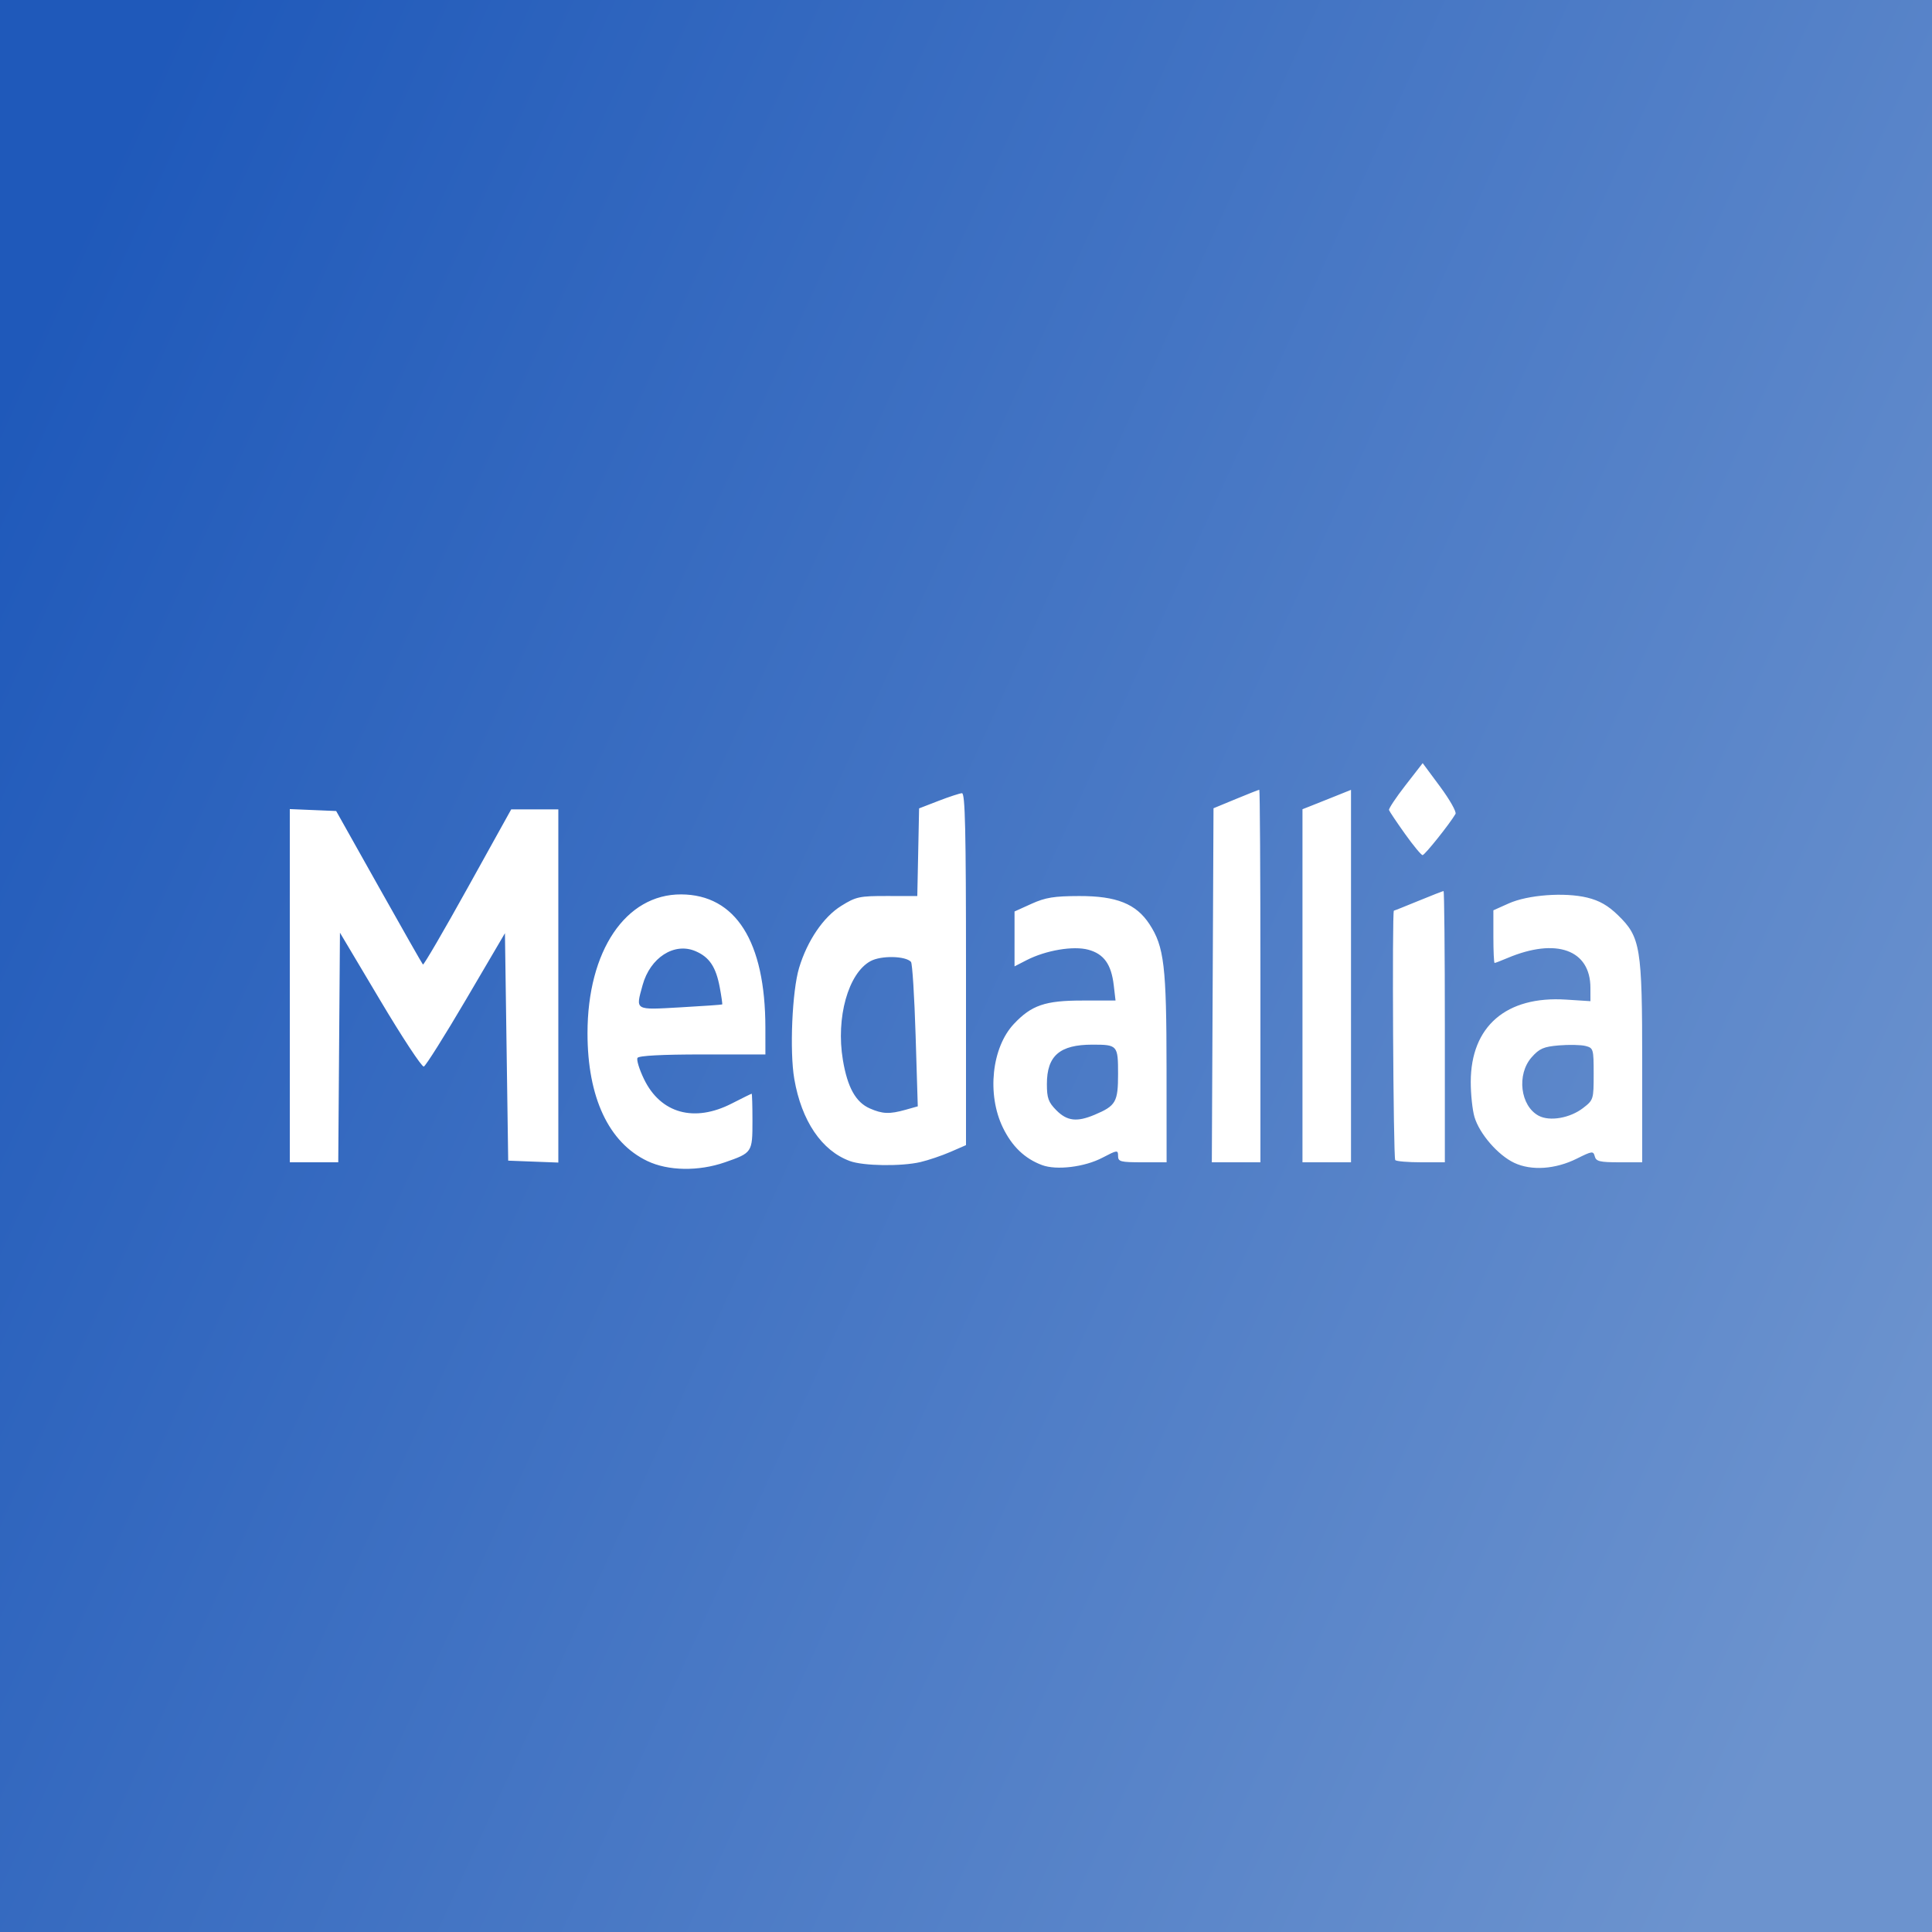
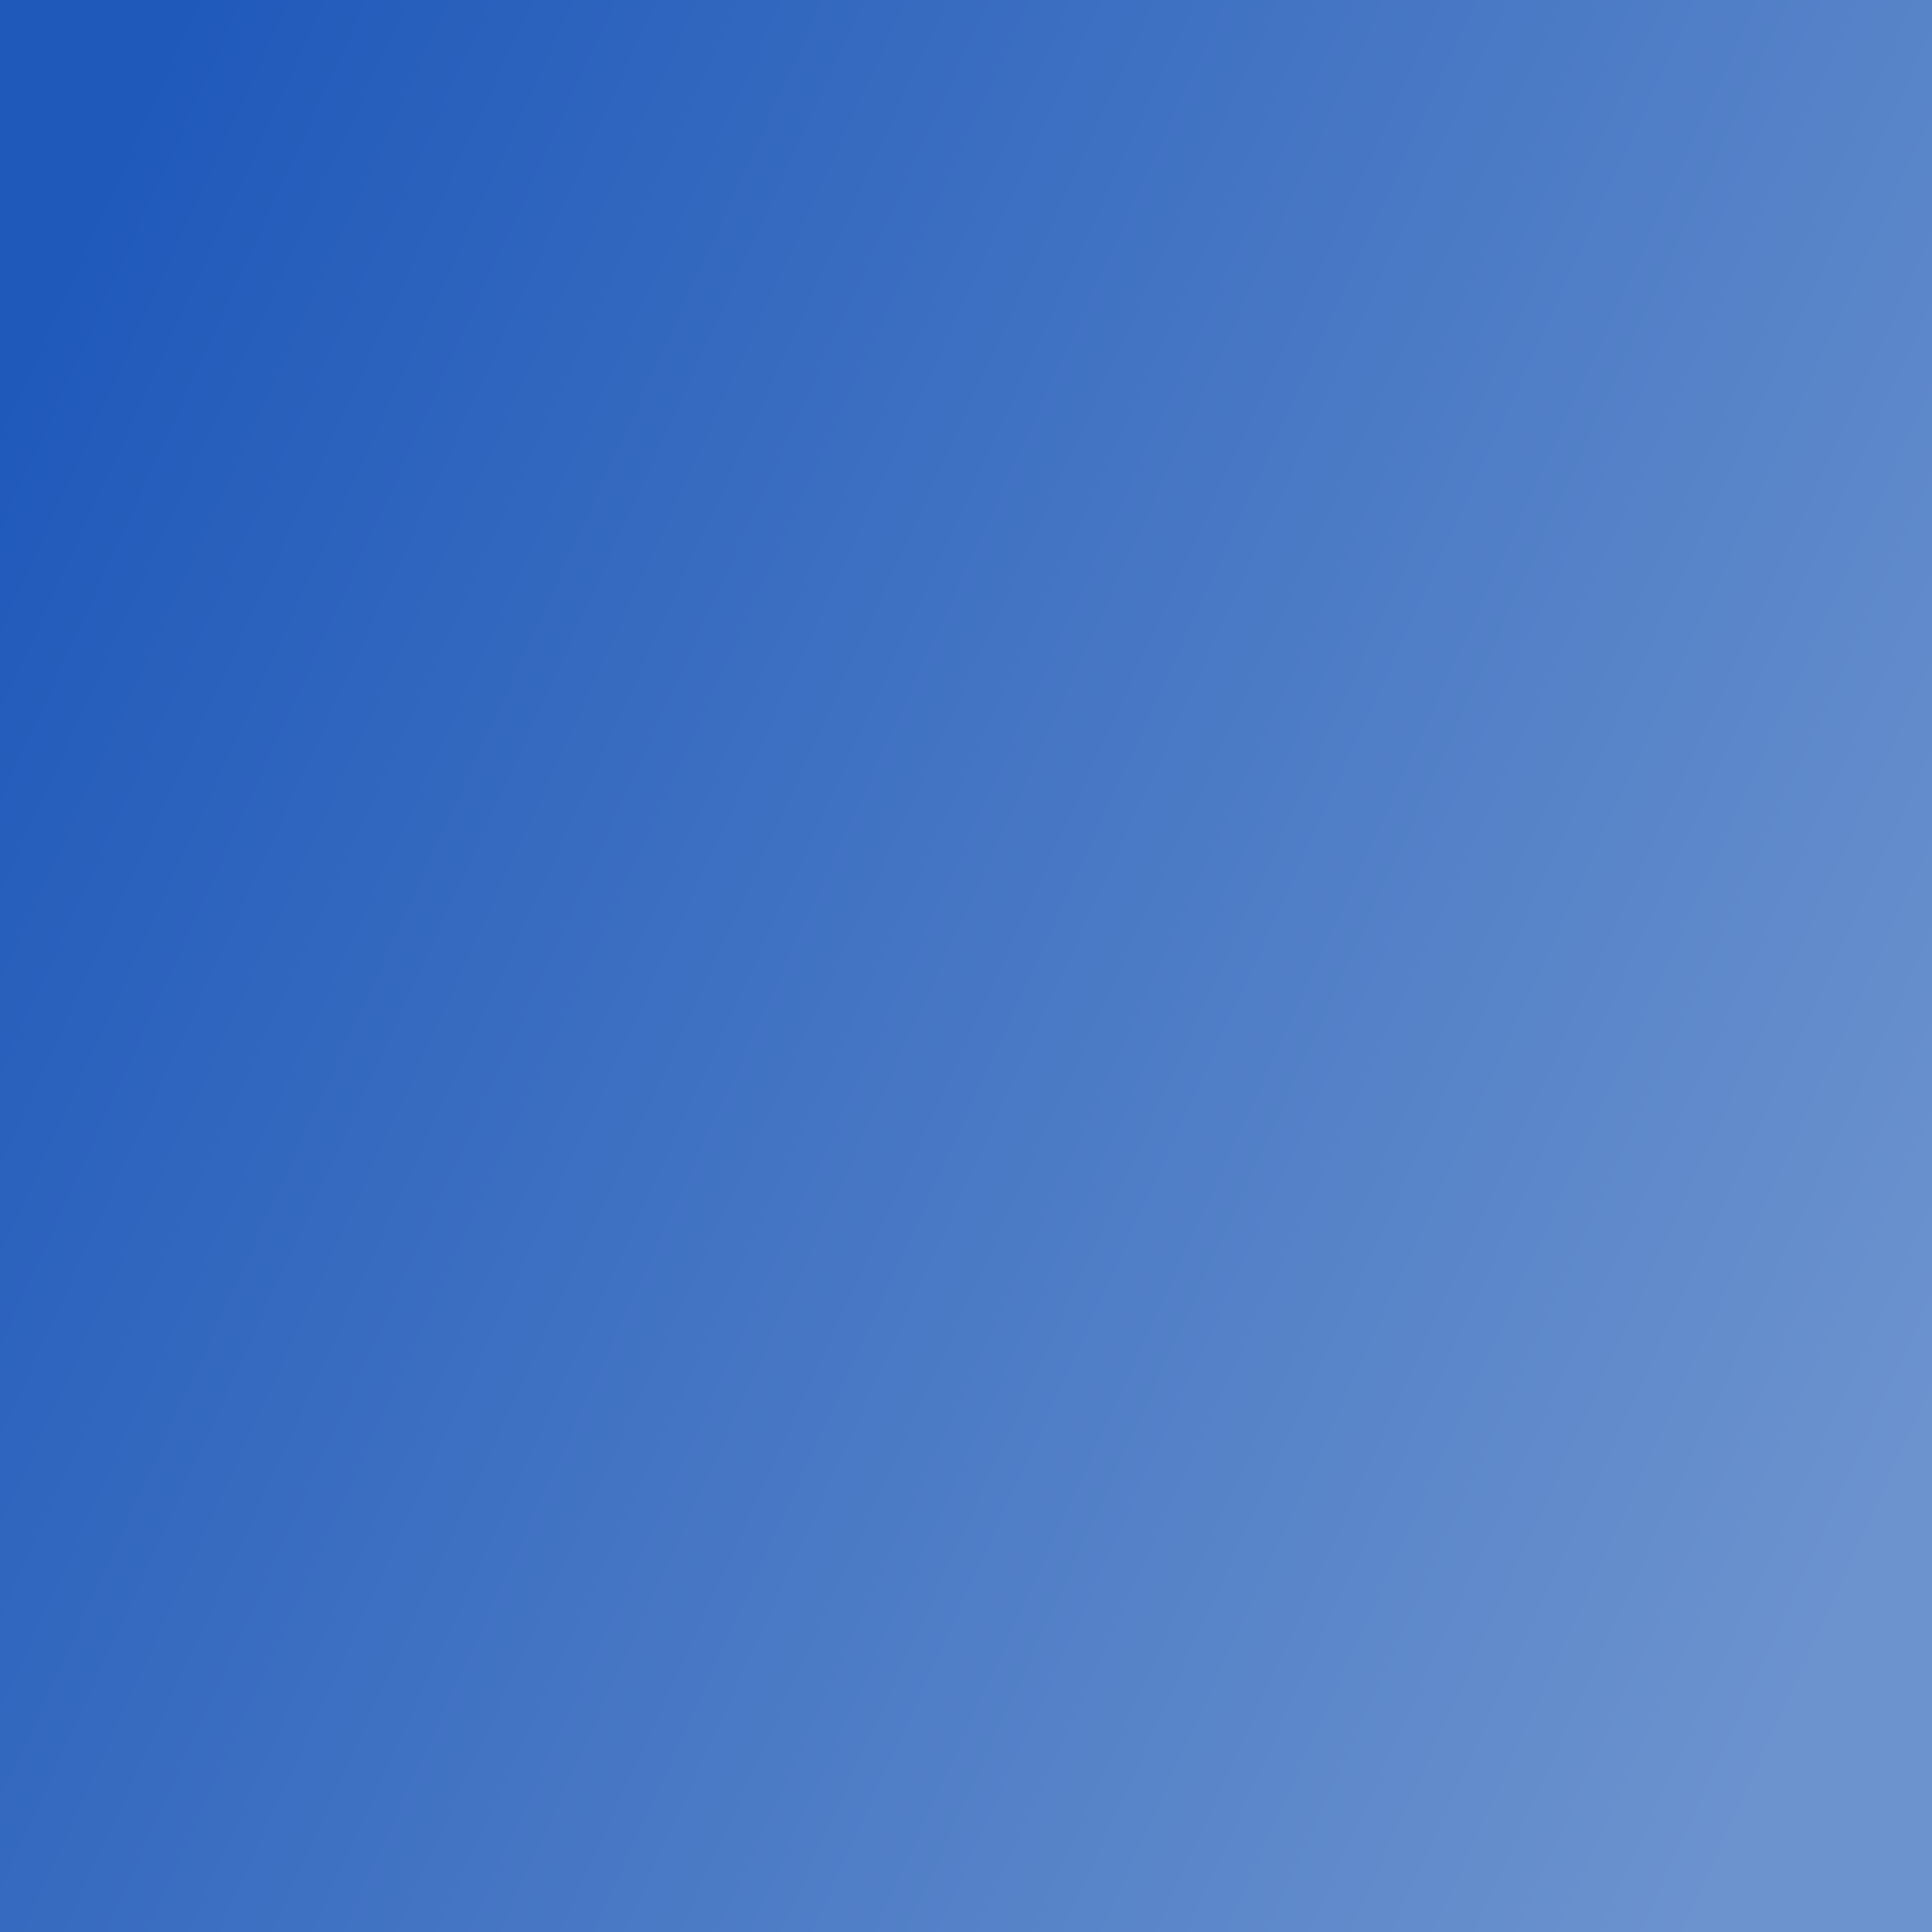
<svg xmlns="http://www.w3.org/2000/svg" width="100" height="100" viewBox="0 0 100 100" fill="none">
  <rect x="0" y="0" width="100" height="100" fill="#333333" stroke="none" />
  <rect width="100" height="100" fill="url(#paint0_linear_1186_15189)" />
-   <path d="M33.505 60.094C31.503 59.137 30.409 56.8 30.409 53.479C30.409 49.214 32.386 46.283 35.254 46.294C38.078 46.306 39.612 48.729 39.616 53.183L39.617 54.578H36.362C34.263 54.578 33.067 54.642 32.997 54.756C32.937 54.854 33.089 55.349 33.334 55.856C34.195 57.632 35.931 58.114 37.877 57.117C38.42 56.84 38.883 56.611 38.906 56.61C38.929 56.609 38.947 57.245 38.947 58.025C38.947 59.649 38.933 59.67 37.522 60.161C36.153 60.636 34.583 60.61 33.505 60.094ZM37.381 51.989C37.398 51.971 37.343 51.581 37.258 51.123C37.059 50.045 36.717 49.535 35.989 49.228C34.894 48.766 33.652 49.568 33.261 50.989C32.896 52.318 32.823 52.275 35.218 52.14C36.39 52.074 37.363 52.006 37.381 51.989ZM53.935 60.304C53.041 59.971 52.381 59.338 51.908 58.362C51.074 56.64 51.331 54.219 52.479 52.998C53.388 52.031 54.097 51.788 56.005 51.788H57.74L57.647 50.992C57.52 49.912 57.137 49.376 56.334 49.158C55.556 48.946 54.135 49.186 53.14 49.696L52.512 50.019V48.598V47.178L53.391 46.78C54.112 46.454 54.557 46.382 55.861 46.379C57.79 46.374 58.805 46.781 59.495 47.833C60.258 48.997 60.377 50.007 60.38 55.297L60.383 60.16H59.127C57.993 60.16 57.871 60.128 57.871 59.83C57.871 59.515 57.832 59.52 57.061 59.923C56.139 60.407 54.686 60.584 53.935 60.304ZM56.656 57.701C57.759 57.235 57.871 57.041 57.871 55.585C57.871 54.102 57.843 54.071 56.542 54.071C54.85 54.071 54.187 54.645 54.187 56.108C54.187 56.838 54.263 57.049 54.676 57.467C55.231 58.027 55.74 58.087 56.656 57.701ZM78.376 60.188C77.535 59.791 76.577 58.686 76.319 57.816C76.212 57.456 76.125 56.637 76.126 55.996C76.13 53.12 77.965 51.539 81.065 51.74L82.321 51.821L82.32 51.128C82.318 49.158 80.549 48.523 78.027 49.587C77.695 49.728 77.395 49.843 77.36 49.843C77.325 49.843 77.297 49.229 77.297 48.48V47.117L78.092 46.761C79.086 46.316 80.981 46.176 82.155 46.46C82.784 46.613 83.23 46.868 83.746 47.369C84.916 48.507 85 49.021 85 55.032V60.16H83.812C82.806 60.16 82.612 60.113 82.545 59.853C82.471 59.567 82.409 59.574 81.623 59.967C80.51 60.524 79.264 60.608 78.376 60.188ZM81.938 57.353C82.478 56.937 82.488 56.905 82.488 55.588C82.488 54.292 82.474 54.243 82.062 54.138C81.827 54.079 81.212 54.066 80.694 54.109C79.898 54.176 79.679 54.271 79.278 54.724C78.492 55.613 78.689 57.245 79.644 57.752C80.216 58.055 81.263 57.873 81.938 57.353ZM43.994 60.097C42.532 59.563 41.487 58.022 41.112 55.845C40.865 54.415 41.001 51.286 41.361 50.096C41.787 48.687 42.62 47.462 43.541 46.889C44.306 46.413 44.481 46.375 45.923 46.377L47.479 46.38L47.526 44.111L47.572 41.842L48.577 41.453C49.129 41.24 49.676 41.061 49.791 41.056C49.956 41.049 50 42.978 50 50.16V59.272L49.189 59.625C48.744 59.818 48.047 60.054 47.64 60.149C46.65 60.379 44.69 60.352 43.994 60.097ZM46.868 57.443L47.504 57.264L47.392 53.596C47.33 51.578 47.222 49.864 47.153 49.787C46.871 49.474 45.604 49.45 45.059 49.747C43.905 50.374 43.261 52.672 43.627 54.861C43.864 56.282 44.292 57.052 45.021 57.372C45.679 57.661 46.04 57.675 46.868 57.443ZM15 51.019V41.878L16.2 41.928L17.4 41.978L19.61 45.915C20.825 48.08 21.852 49.885 21.891 49.924C21.931 49.964 22.975 48.173 24.211 45.945L26.46 41.893H27.68H28.899V51.034V60.174L27.602 60.125L26.304 60.075L26.22 54.189L26.136 48.303L24.127 51.724C23.021 53.605 22.035 55.172 21.936 55.205C21.836 55.237 20.818 53.692 19.675 51.77L17.596 48.277L17.552 54.218L17.508 60.16H16.254H15V51.019ZM62.768 50.998L62.811 41.835L63.967 41.357C64.603 41.094 65.149 40.878 65.181 40.878C65.213 40.878 65.239 45.217 65.239 50.519V60.16H63.982H62.724L62.768 50.998ZM67.416 51.022V41.885L67.793 41.737C68 41.656 68.566 41.431 69.049 41.236L69.928 40.883V50.522V60.16H68.672H67.416V51.022ZM72.217 60.047C72.116 59.945 72.047 47.137 72.147 47.136C72.17 47.136 72.743 46.907 73.421 46.628C74.098 46.35 74.682 46.121 74.718 46.121C74.755 46.121 74.785 49.28 74.785 53.141V60.16H73.557C72.881 60.16 72.278 60.109 72.217 60.047ZM72.721 43.159C72.289 42.553 71.918 41.999 71.895 41.927C71.873 41.855 72.255 41.279 72.746 40.648L73.638 39.5L74.542 40.72C75.039 41.391 75.397 42.025 75.337 42.128C75.043 42.636 73.745 44.261 73.633 44.261C73.563 44.261 73.153 43.765 72.721 43.159Z" fill="white" />
  <defs>
    <linearGradient id="paint0_linear_1186_15189" x1="5.25" y1="8.929" x2="108.207" y2="56.011" gradientUnits="userSpaceOnUse">
      <stop stop-color="#1F59BA" />
      <stop offset="1" stop-color="#6C93CE" />
    </linearGradient>
  </defs>
</svg>